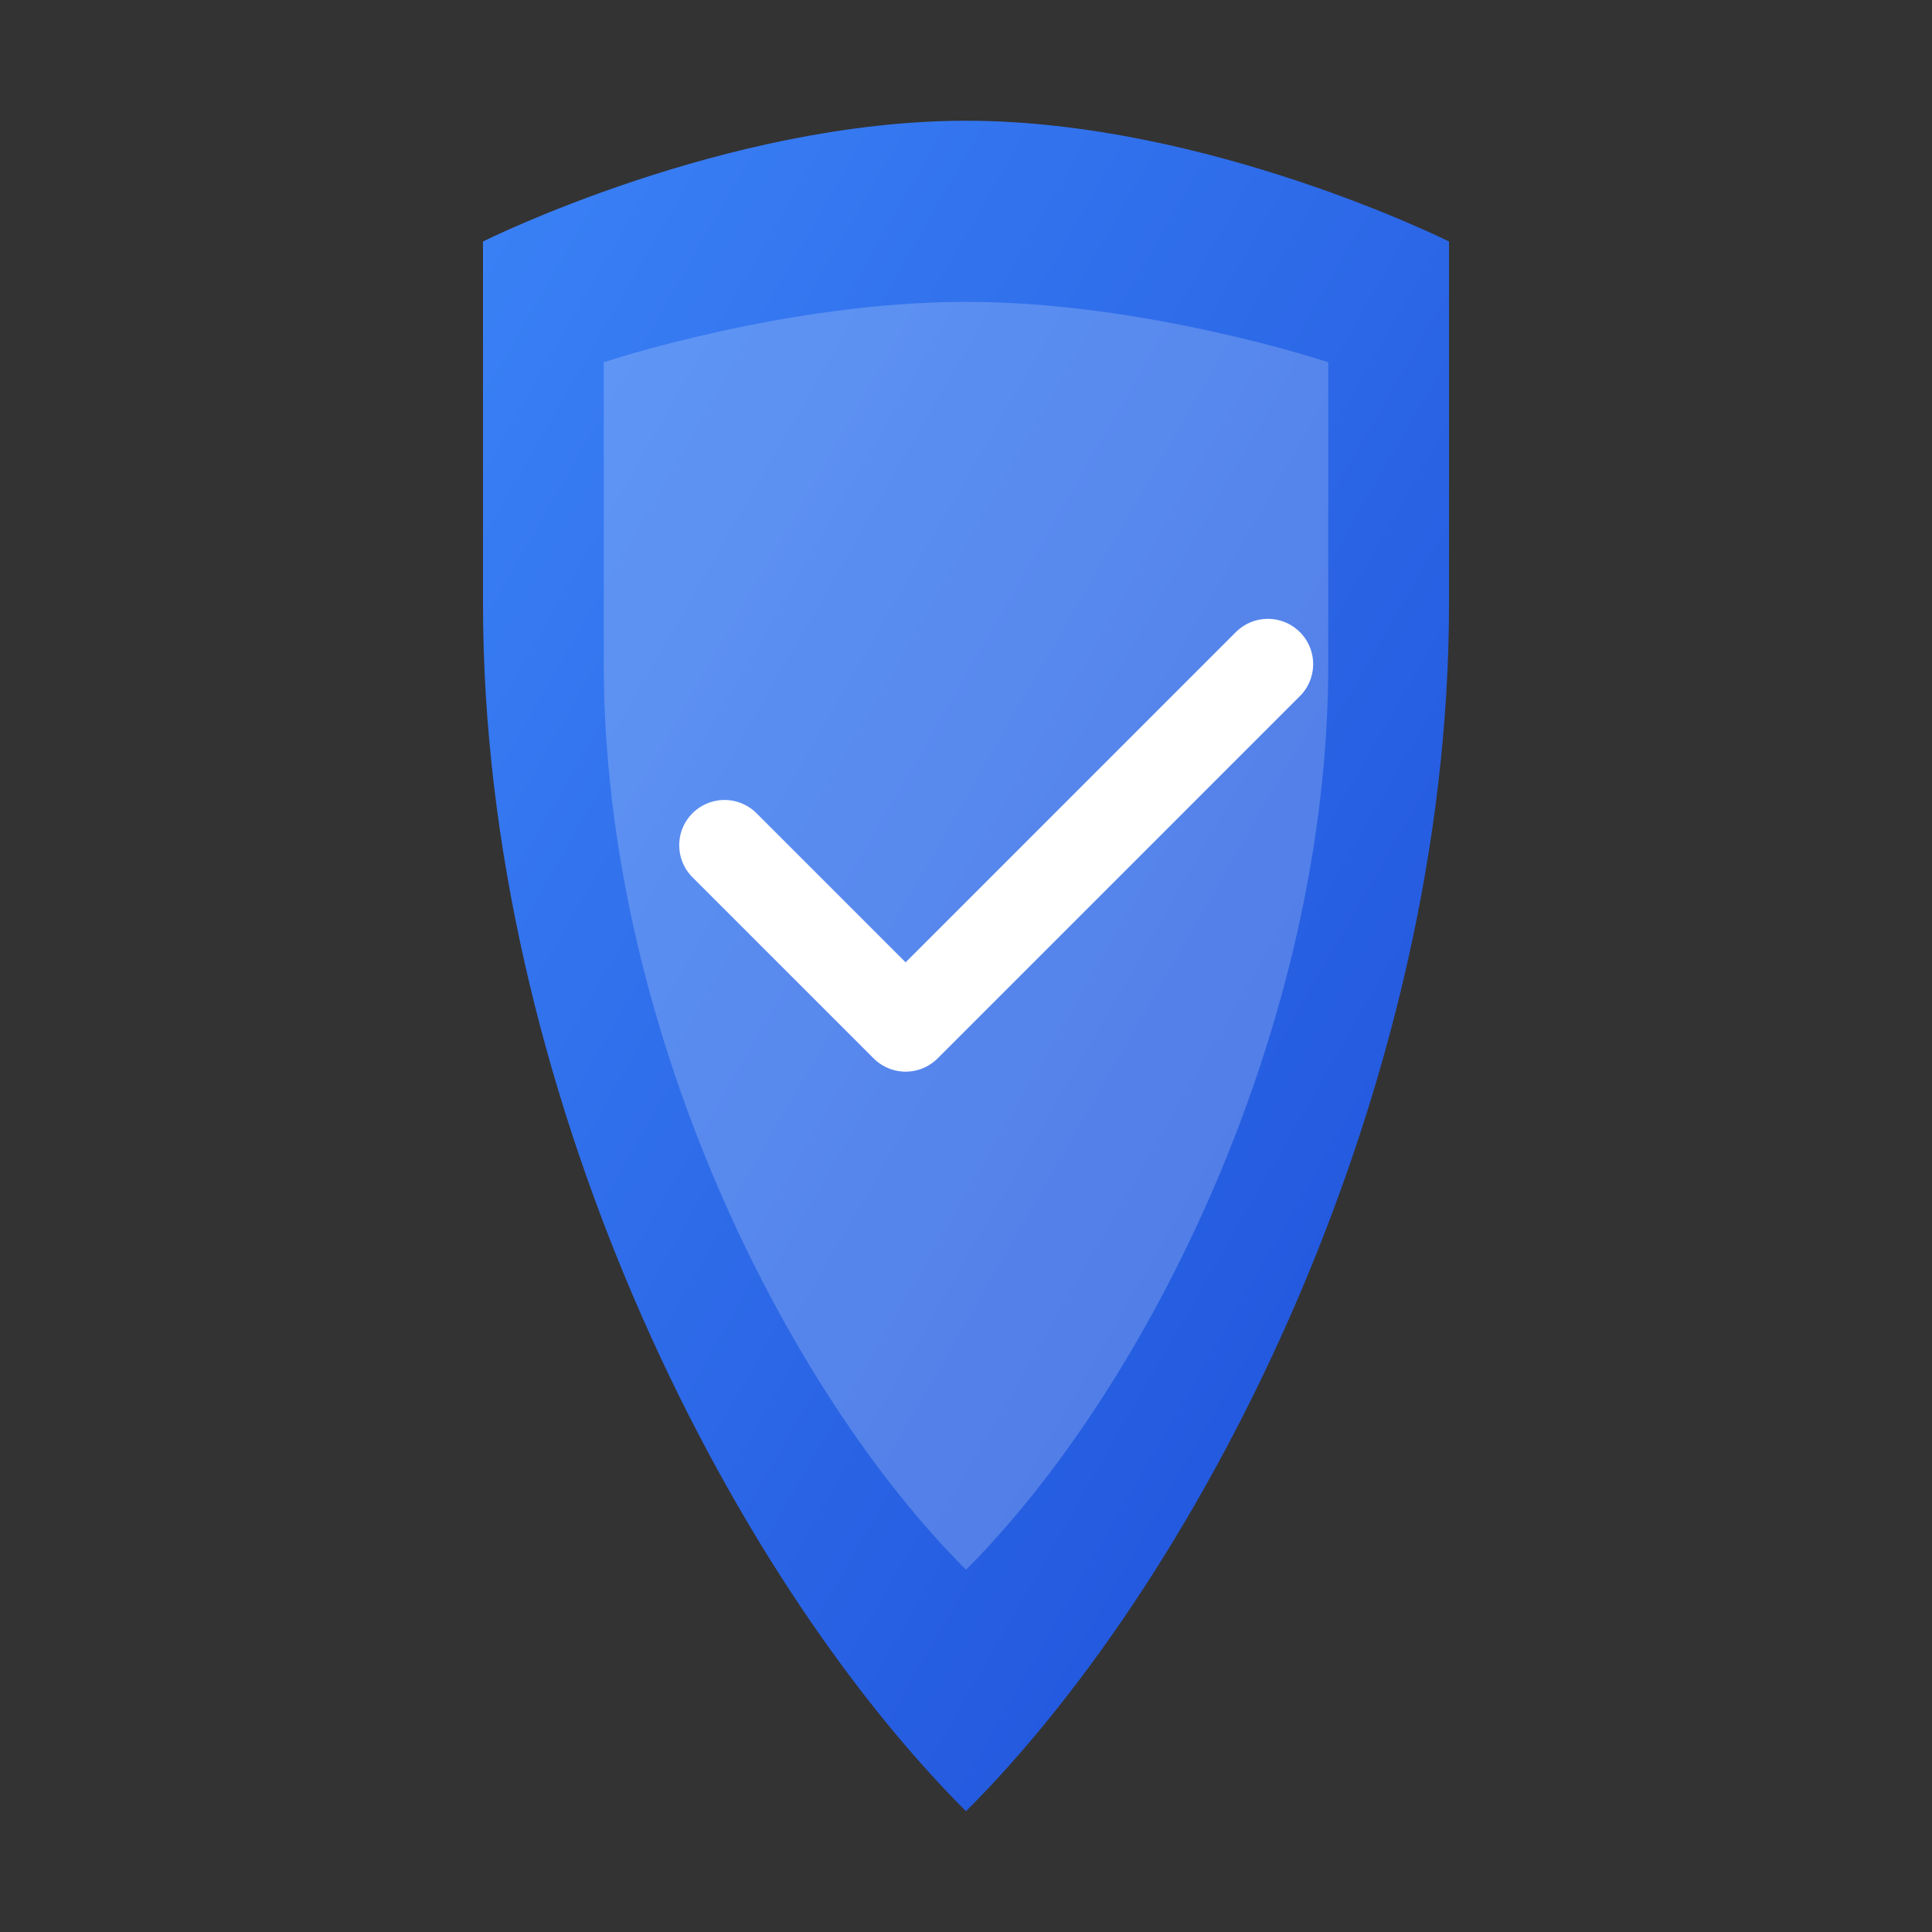
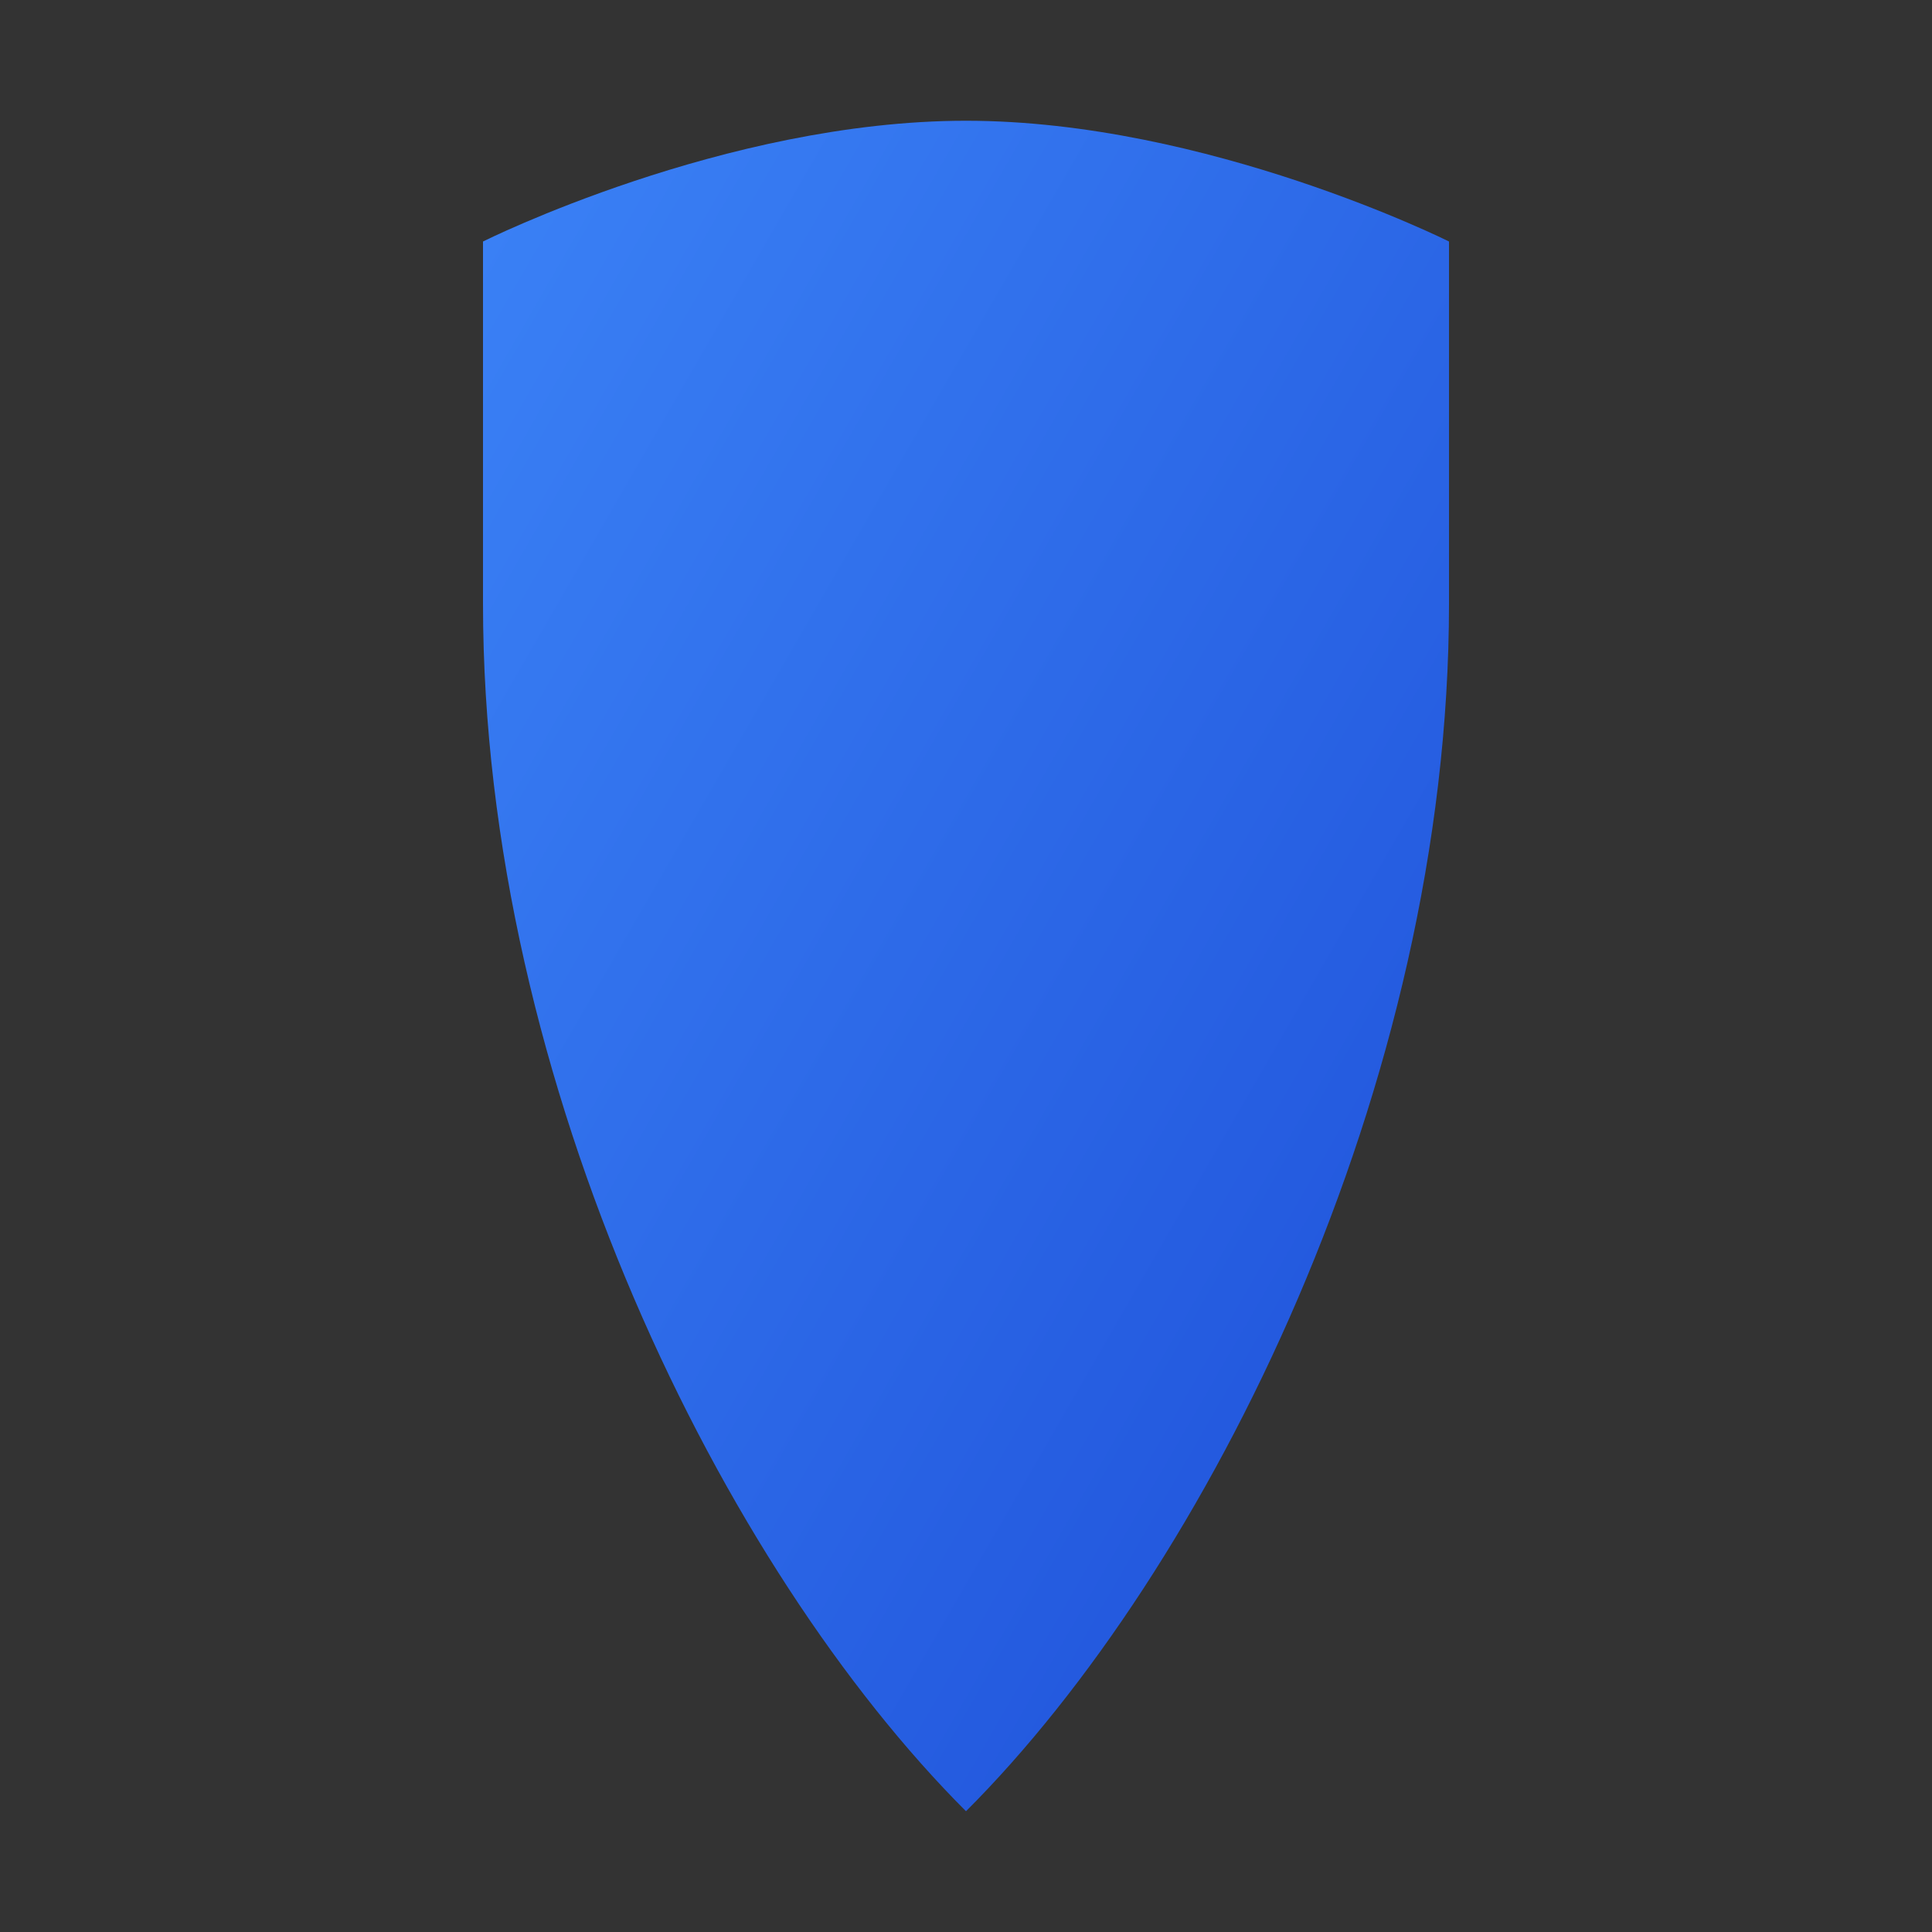
<svg xmlns="http://www.w3.org/2000/svg" width="64" height="64" viewBox="0 0 64 64" fill="none">
  <rect x="0" y="0" width="64" height="64" fill="#333333" stroke="none" />
  <defs>
    <linearGradient id="shieldGrad" x1="0%" y1="0%" x2="100%" y2="100%">
      <stop offset="0%" style="stop-color:#3b82f6;stop-opacity:1" />
      <stop offset="100%" style="stop-color:#1d4ed8;stop-opacity:1" />
    </linearGradient>
  </defs>
  <path d="M32 4 C24 4 16 8 16 8 L16 20 C16 36 24 52 32 60 C40 52 48 36 48 20 L48 8 C48 8 40 4 32 4 Z" fill="url(#shieldGrad)" />
-   <path d="M32 10 C26 10 20 12 20 12 L20 22 C20 34 26 46 32 52 C38 46 44 34 44 22 L44 12 C44 12 38 10 32 10 Z" fill="#ffffff" opacity="0.2" />
-   <path d="M24 28 L30 34 L42 22" stroke="#ffffff" stroke-width="3" stroke-linecap="round" stroke-linejoin="round" fill="none" />
</svg>